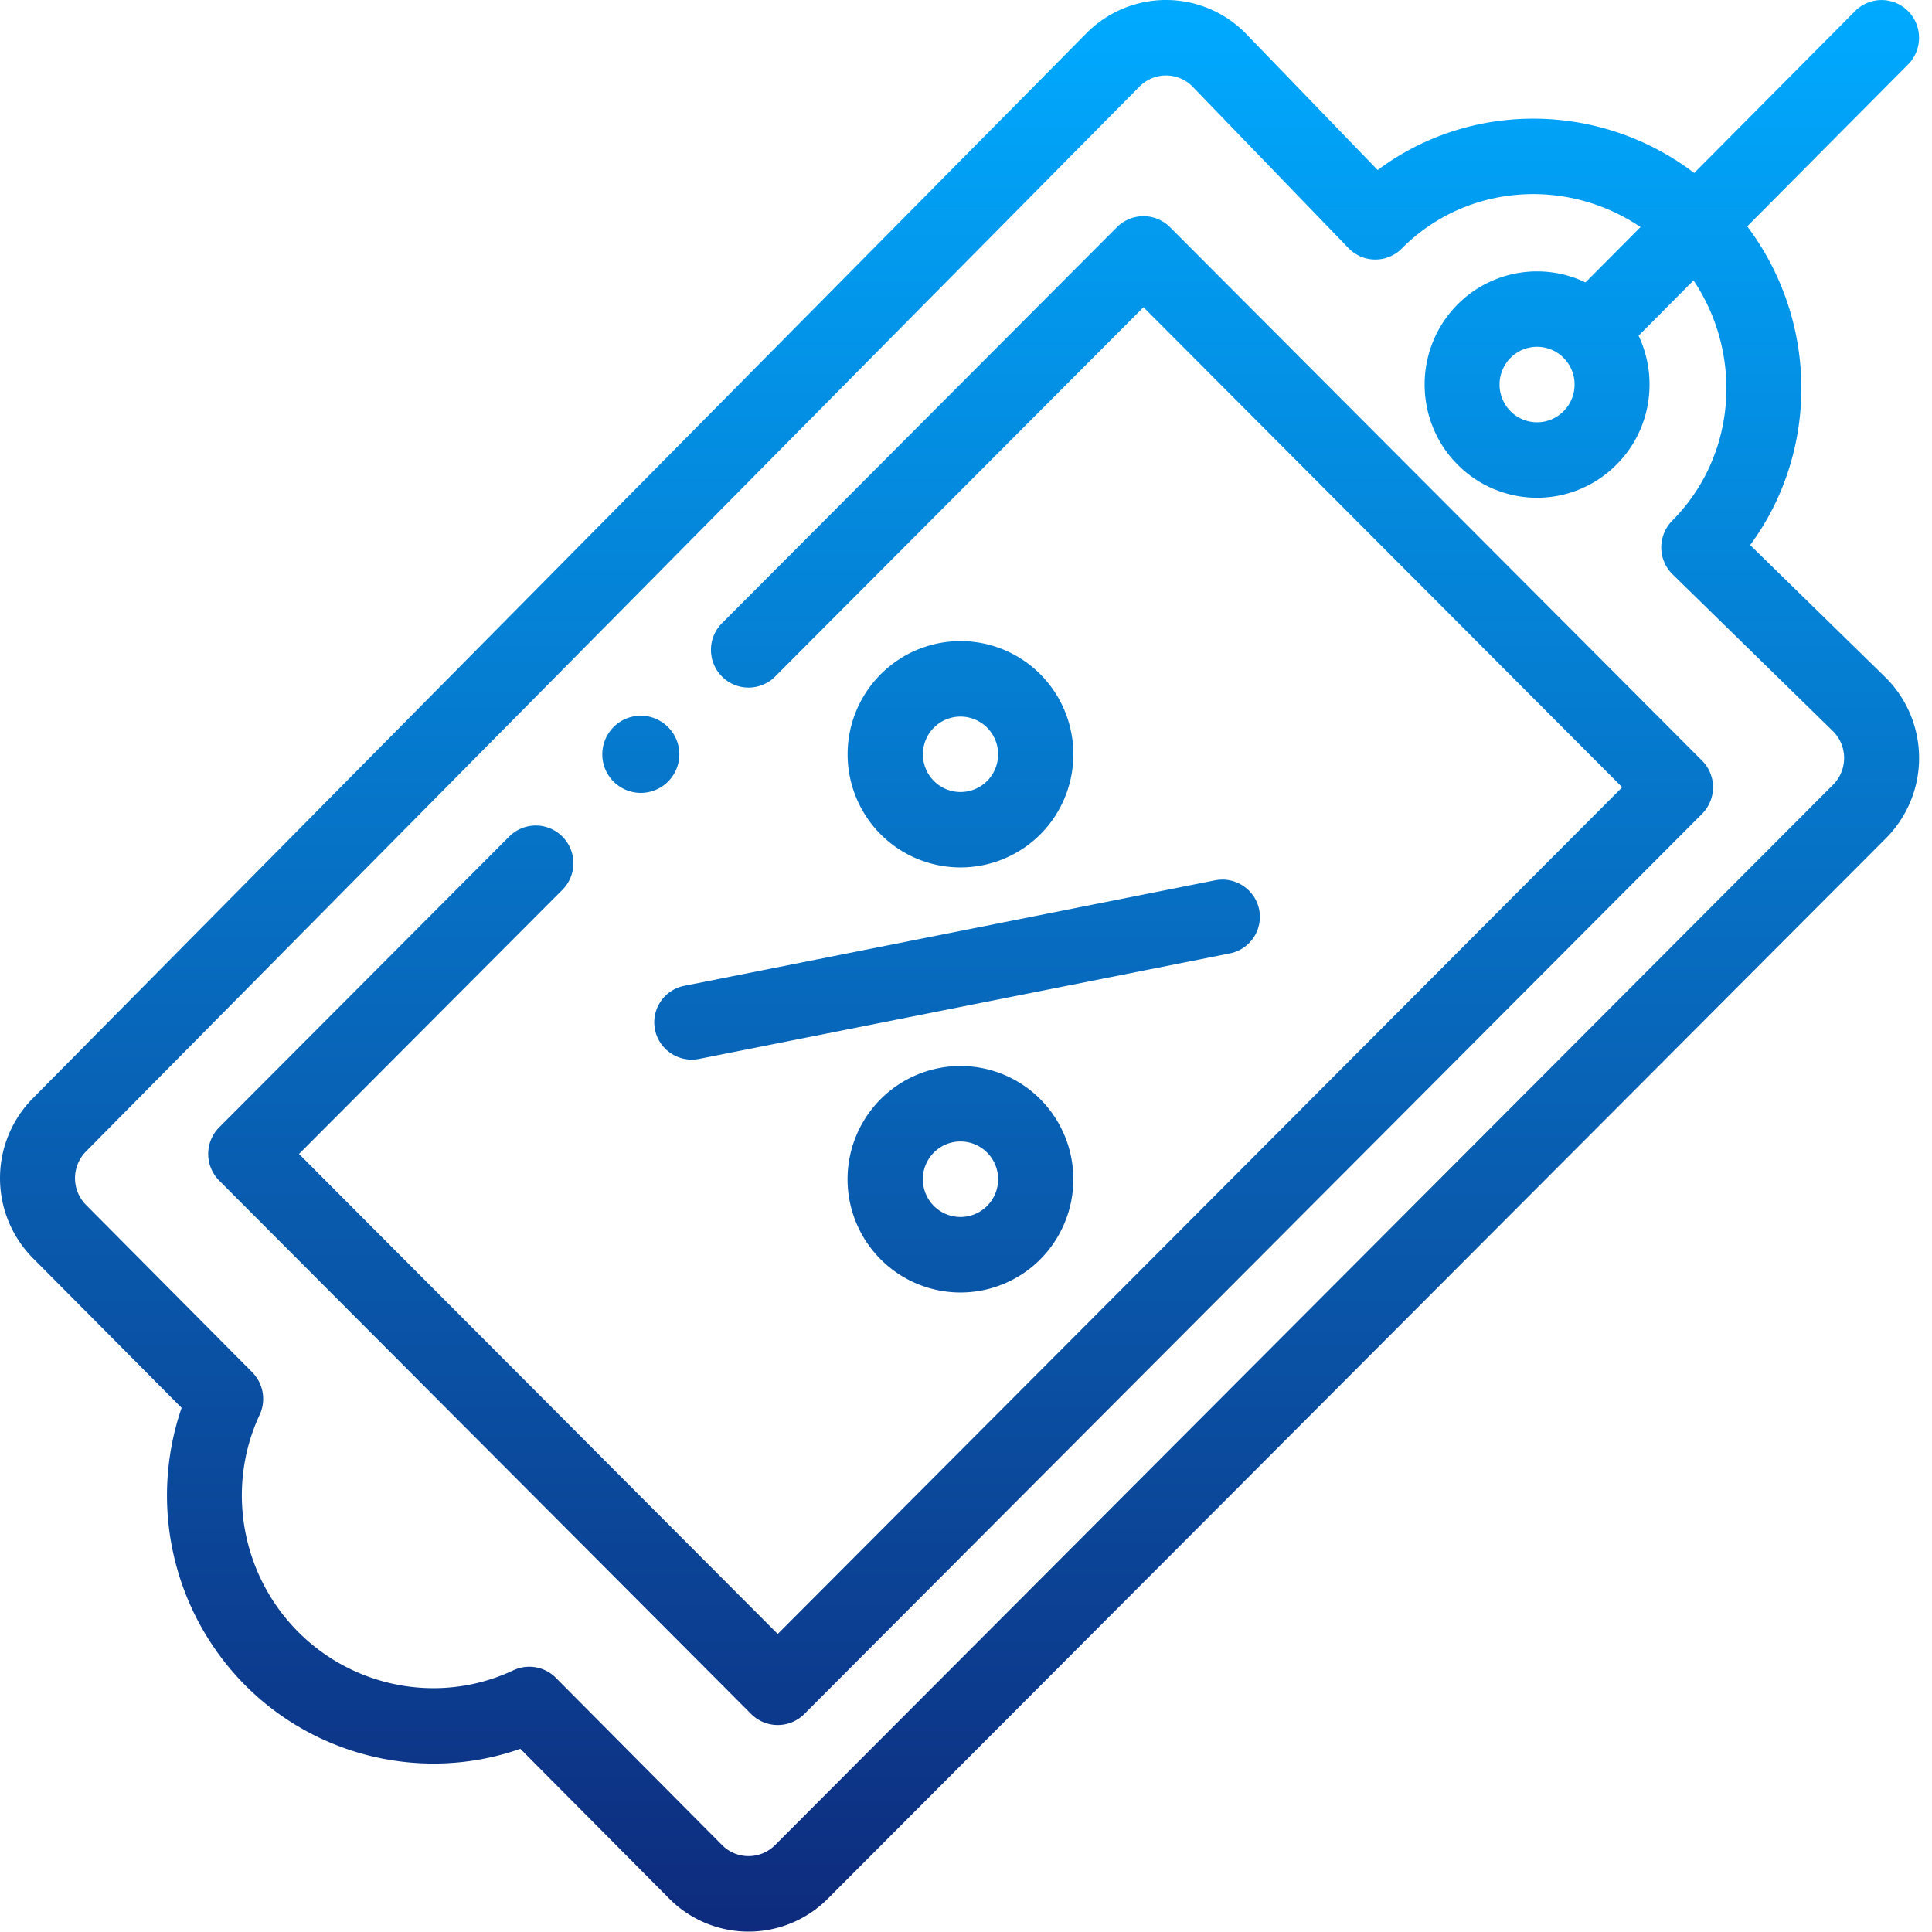
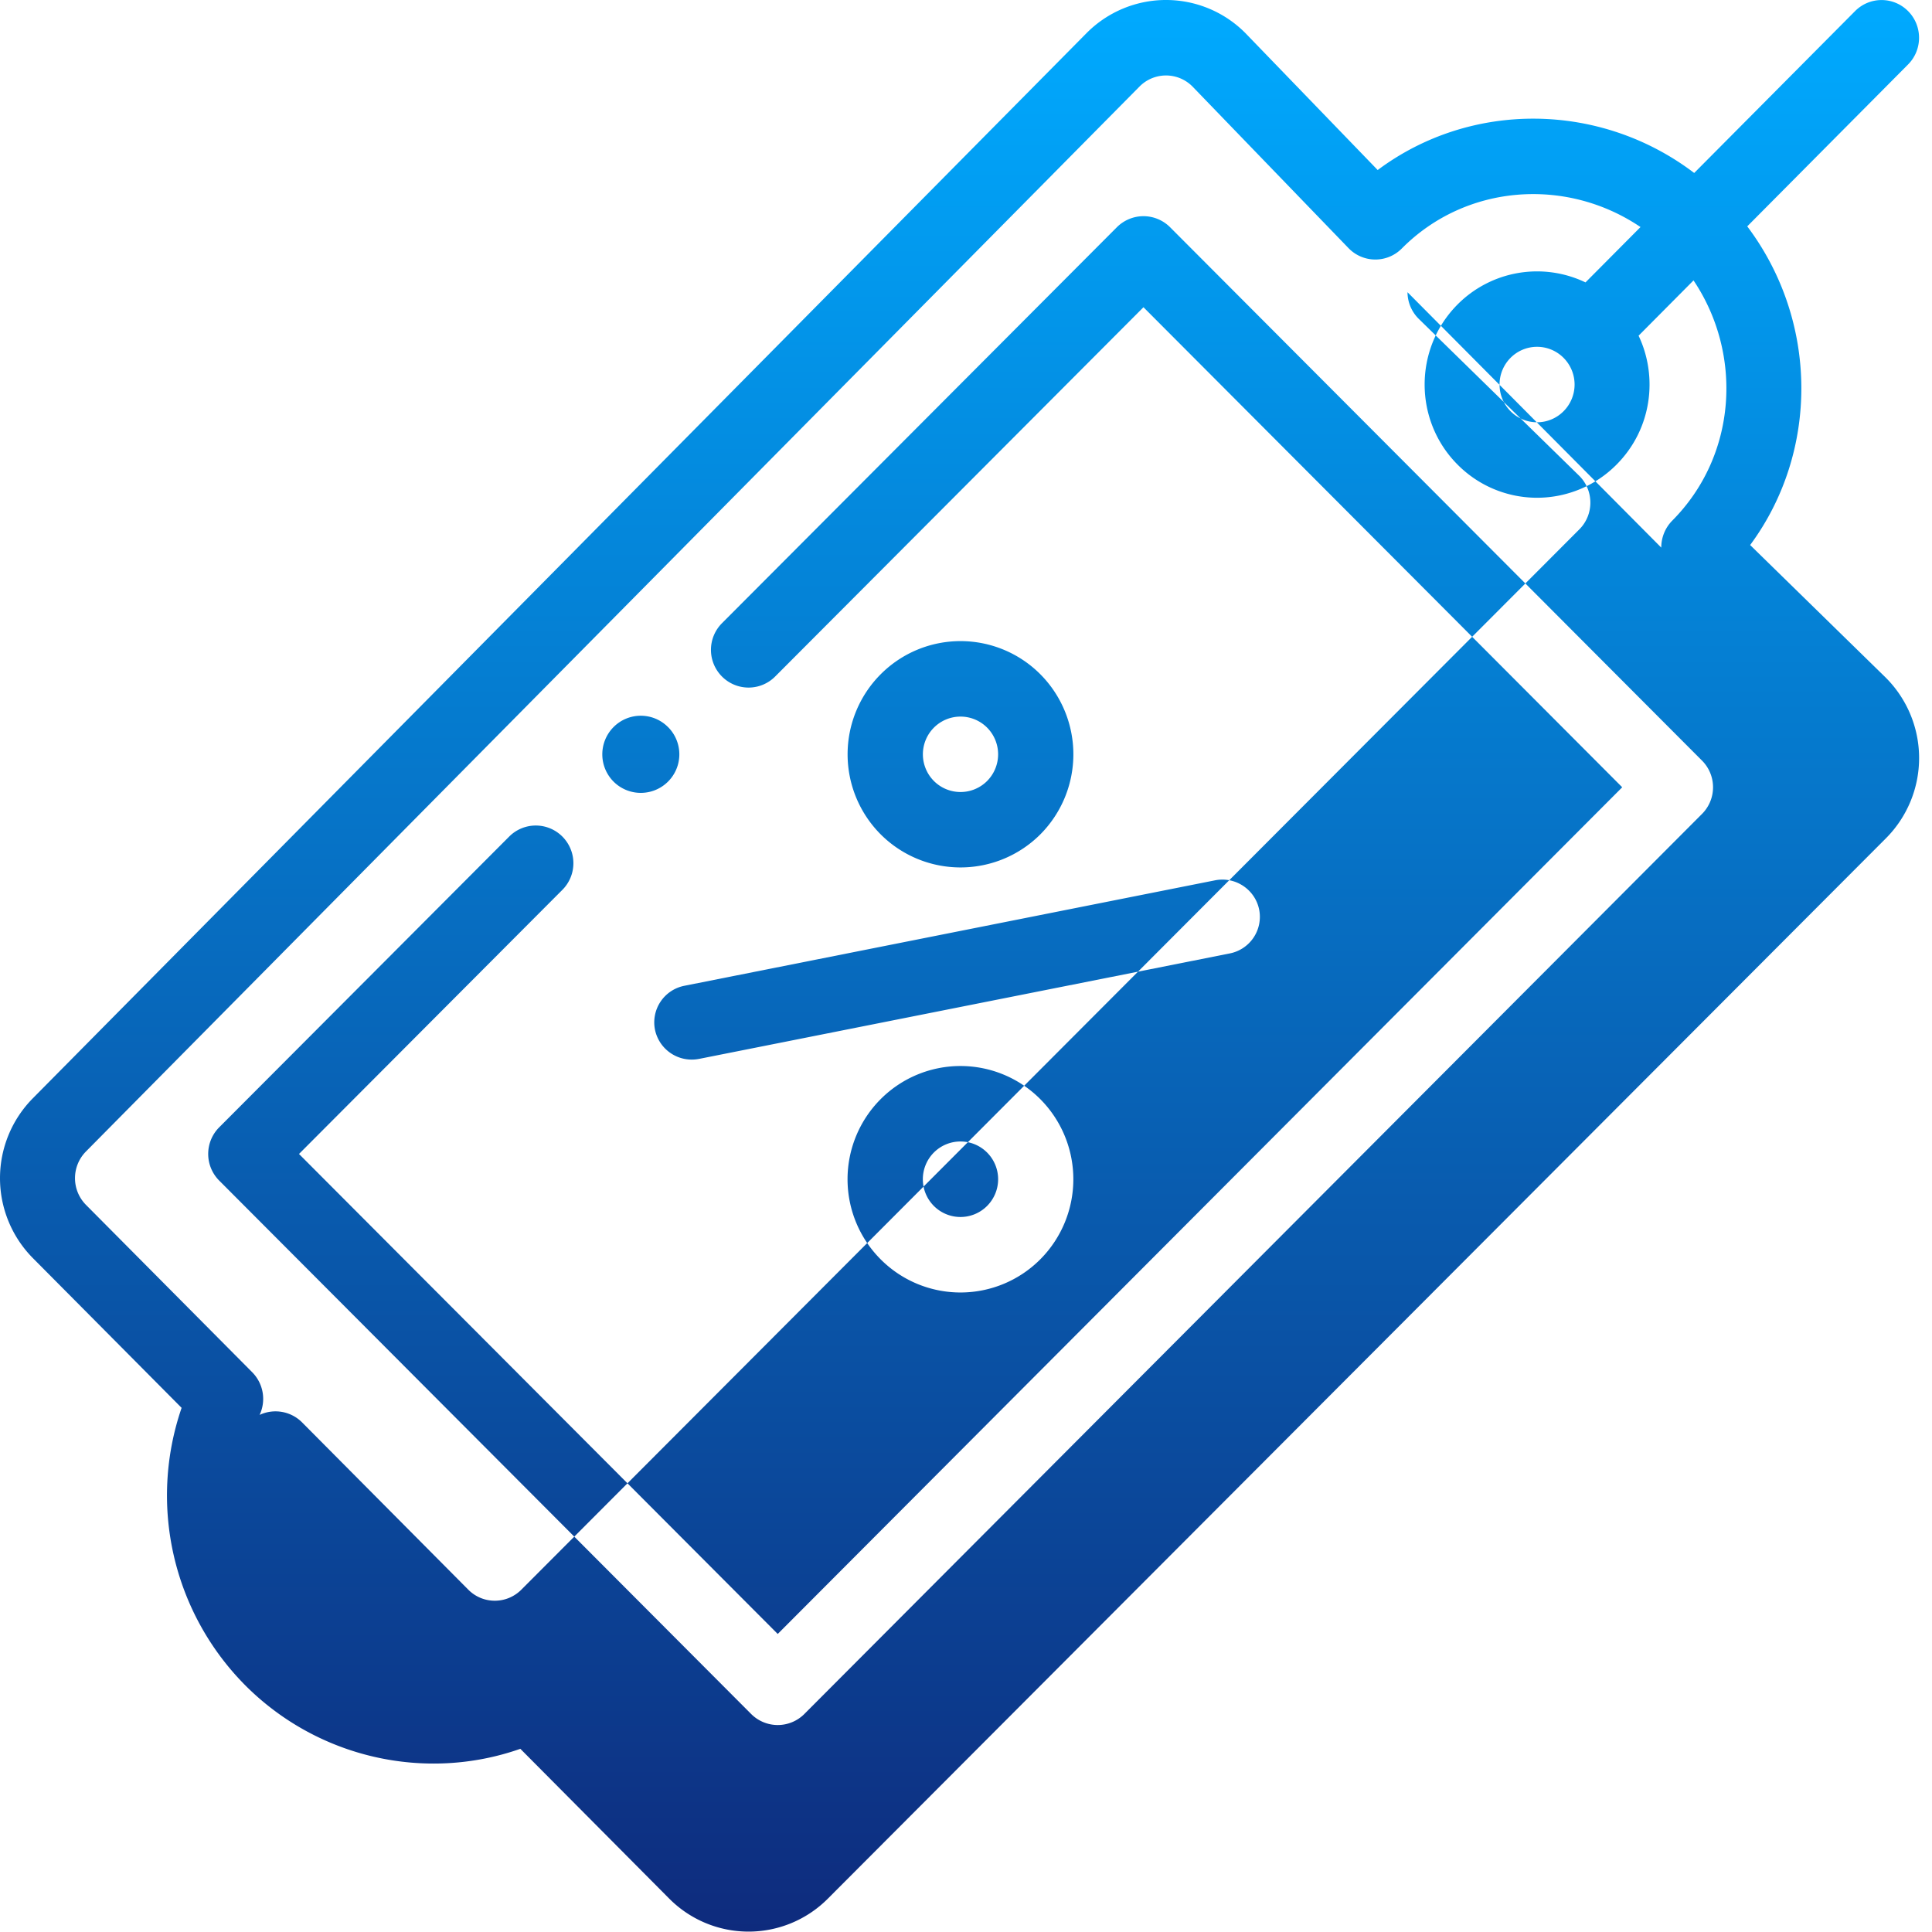
<svg xmlns="http://www.w3.org/2000/svg" width="94" height="94" fill="none">
  <g id="Group">
-     <path id="Union" fill-rule="evenodd" clip-rule="evenodd" d="M82.43 8.416L90.257.54a1.815 1.815 0 012.579 0c.712.717.712 1.88 0 2.596l-7.825 7.877c3.48 4.627 3.491 10.977.141 15.505l6.599 6.452.018.019a5.529 5.529 0 010 7.787L40.286 92.37a5.443 5.443 0 01-7.734-.003l-7.235-7.28c-4.623 1.624-9.865.452-13.399-3.104a13.112 13.112 0 01-3.082-13.485l-7.231-7.28a5.528 5.528 0 010-7.789L52.86 1.617a5.44 5.44 0 017.738-.003l.018.019 6.414 6.64c4.529-3.384 10.834-3.327 15.4.143zm-1.603 18.227c0-.492.192-.965.535-1.312 3.162-3.182 3.44-8.107 1.035-11.688l-2.673 2.69c.951 2 .65 4.54-1.071 6.27a5.443 5.443 0 01-7.738 0c-2.134-2.146-2.134-5.64 0-7.788a5.453 5.453 0 016.226-1.075l2.677-2.693c-3.603-2.437-8.49-2.102-11.612 1.041a1.812 1.812 0 01-2.598-.019l-7.596-7.867a1.812 1.812 0 00-2.569.008L4.184 56.023a1.847 1.847 0 000 2.6l8.085 8.14a1.84 1.84 0 01.362 2.078c-1.646 3.53-.894 7.768 1.866 10.546 2.76 2.781 6.975 3.536 10.48 1.88a1.824 1.824 0 012.066.364l8.088 8.14c.71.716 1.867.716 2.58 0l51.483-51.596c.702-.709.71-1.864.004-2.584l-7.818-7.646a1.837 1.837 0 01-.553-1.302zm-4.753-6.635a1.84 1.84 0 000-2.597 1.817 1.817 0 00-2.58 0 1.844 1.844 0 000 2.597 1.815 1.815 0 002.58 0zm-20.439-9.49c-.485 0-.951.194-1.295.538L35.128 30.321a1.836 1.836 0 000 2.595 1.824 1.824 0 002.586 0l17.921-17.968 23.293 23.356L37.84 79.499 14.548 56.145l12.813-12.849a1.835 1.835 0 000-2.594 1.826 1.826 0 00-2.586 0L10.667 54.847a1.835 1.835 0 000 2.595l25.879 25.95a1.828 1.828 0 002.59 0l43.673-43.79a1.837 1.837 0 000-2.597L56.93 11.056a1.832 1.832 0 00-1.295-.538zm-5.017 22.289a5.523 5.523 0 010 7.787 5.492 5.492 0 01-7.77 0 5.516 5.516 0 010-7.787 5.482 5.482 0 017.77 0zm-2.59 2.596a1.828 1.828 0 00-2.59 0 1.839 1.839 0 000 2.595 1.83 1.83 0 002.59 0 1.842 1.842 0 000-2.595zm-15.526-.029a1.875 1.875 0 01-2.649 2.655 1.881 1.881 0 010-2.655 1.867 1.867 0 012.648 0zM42.846 53.48a5.518 5.518 0 000 7.79 5.481 5.481 0 007.77 0 5.525 5.525 0 000-7.79 5.483 5.483 0 00-7.77 0zm5.18 5.194a1.828 1.828 0 01-2.59 0 1.842 1.842 0 010-2.598 1.828 1.828 0 012.59 0 1.839 1.839 0 010 2.598zm-14.01-7.156a1.826 1.826 0 01-2.149-1.422 1.815 1.815 0 011.433-2.134l25.814-5.13c.987-.197 1.95.44 2.149 1.423a1.814 1.814 0 01-1.433 2.134l-25.814 5.13z" fill="url(#paint0_linear_7762_1535)" />
+     <path id="Union" fill-rule="evenodd" clip-rule="evenodd" d="M82.43 8.416L90.257.54a1.815 1.815 0 012.579 0c.712.717.712 1.88 0 2.596l-7.825 7.877c3.48 4.627 3.491 10.977.141 15.505l6.599 6.452.018.019a5.529 5.529 0 010 7.787L40.286 92.37a5.443 5.443 0 01-7.734-.003l-7.235-7.28c-4.623 1.624-9.865.452-13.399-3.104a13.112 13.112 0 01-3.082-13.485l-7.231-7.28a5.528 5.528 0 010-7.789L52.86 1.617a5.44 5.44 0 017.738-.003l.018.019 6.414 6.64c4.529-3.384 10.834-3.327 15.4.143zm-1.603 18.227c0-.492.192-.965.535-1.312 3.162-3.182 3.44-8.107 1.035-11.688l-2.673 2.69c.951 2 .65 4.54-1.071 6.27a5.443 5.443 0 01-7.738 0c-2.134-2.146-2.134-5.64 0-7.788a5.453 5.453 0 016.226-1.075l2.677-2.693c-3.603-2.437-8.49-2.102-11.612 1.041a1.812 1.812 0 01-2.598-.019l-7.596-7.867a1.812 1.812 0 00-2.569.008L4.184 56.023a1.847 1.847 0 000 2.6l8.085 8.14a1.84 1.84 0 01.362 2.078a1.824 1.824 0 012.066.364l8.088 8.14c.71.716 1.867.716 2.58 0l51.483-51.596c.702-.709.71-1.864.004-2.584l-7.818-7.646a1.837 1.837 0 01-.553-1.302zm-4.753-6.635a1.84 1.84 0 000-2.597 1.817 1.817 0 00-2.58 0 1.844 1.844 0 000 2.597 1.815 1.815 0 002.58 0zm-20.439-9.49c-.485 0-.951.194-1.295.538L35.128 30.321a1.836 1.836 0 000 2.595 1.824 1.824 0 002.586 0l17.921-17.968 23.293 23.356L37.84 79.499 14.548 56.145l12.813-12.849a1.835 1.835 0 000-2.594 1.826 1.826 0 00-2.586 0L10.667 54.847a1.835 1.835 0 000 2.595l25.879 25.95a1.828 1.828 0 002.59 0l43.673-43.79a1.837 1.837 0 000-2.597L56.93 11.056a1.832 1.832 0 00-1.295-.538zm-5.017 22.289a5.523 5.523 0 010 7.787 5.492 5.492 0 01-7.77 0 5.516 5.516 0 010-7.787 5.482 5.482 0 017.77 0zm-2.59 2.596a1.828 1.828 0 00-2.59 0 1.839 1.839 0 000 2.595 1.83 1.83 0 002.59 0 1.842 1.842 0 000-2.595zm-15.526-.029a1.875 1.875 0 01-2.649 2.655 1.881 1.881 0 010-2.655 1.867 1.867 0 012.648 0zM42.846 53.48a5.518 5.518 0 000 7.79 5.481 5.481 0 007.77 0 5.525 5.525 0 000-7.79 5.483 5.483 0 00-7.77 0zm5.18 5.194a1.828 1.828 0 01-2.59 0 1.842 1.842 0 010-2.598 1.828 1.828 0 012.59 0 1.839 1.839 0 010 2.598zm-14.01-7.156a1.826 1.826 0 01-2.149-1.422 1.815 1.815 0 011.433-2.134l25.814-5.13c.987-.197 1.95.44 2.149 1.423a1.814 1.814 0 01-1.433 2.134l-25.814 5.13z" fill="url(#paint0_linear_7762_1535)" />
  </g>
  <defs>
    <linearGradient id="paint0_linear_7762_1535" x1="79.562" y1="0" x2="79.562" y2="93.982" gradientUnits="userSpaceOnUse">
      <stop stop-color="#0AF" />
      <stop offset="1" stop-color="#0E2B7D" />
    </linearGradient>
  </defs>
</svg>